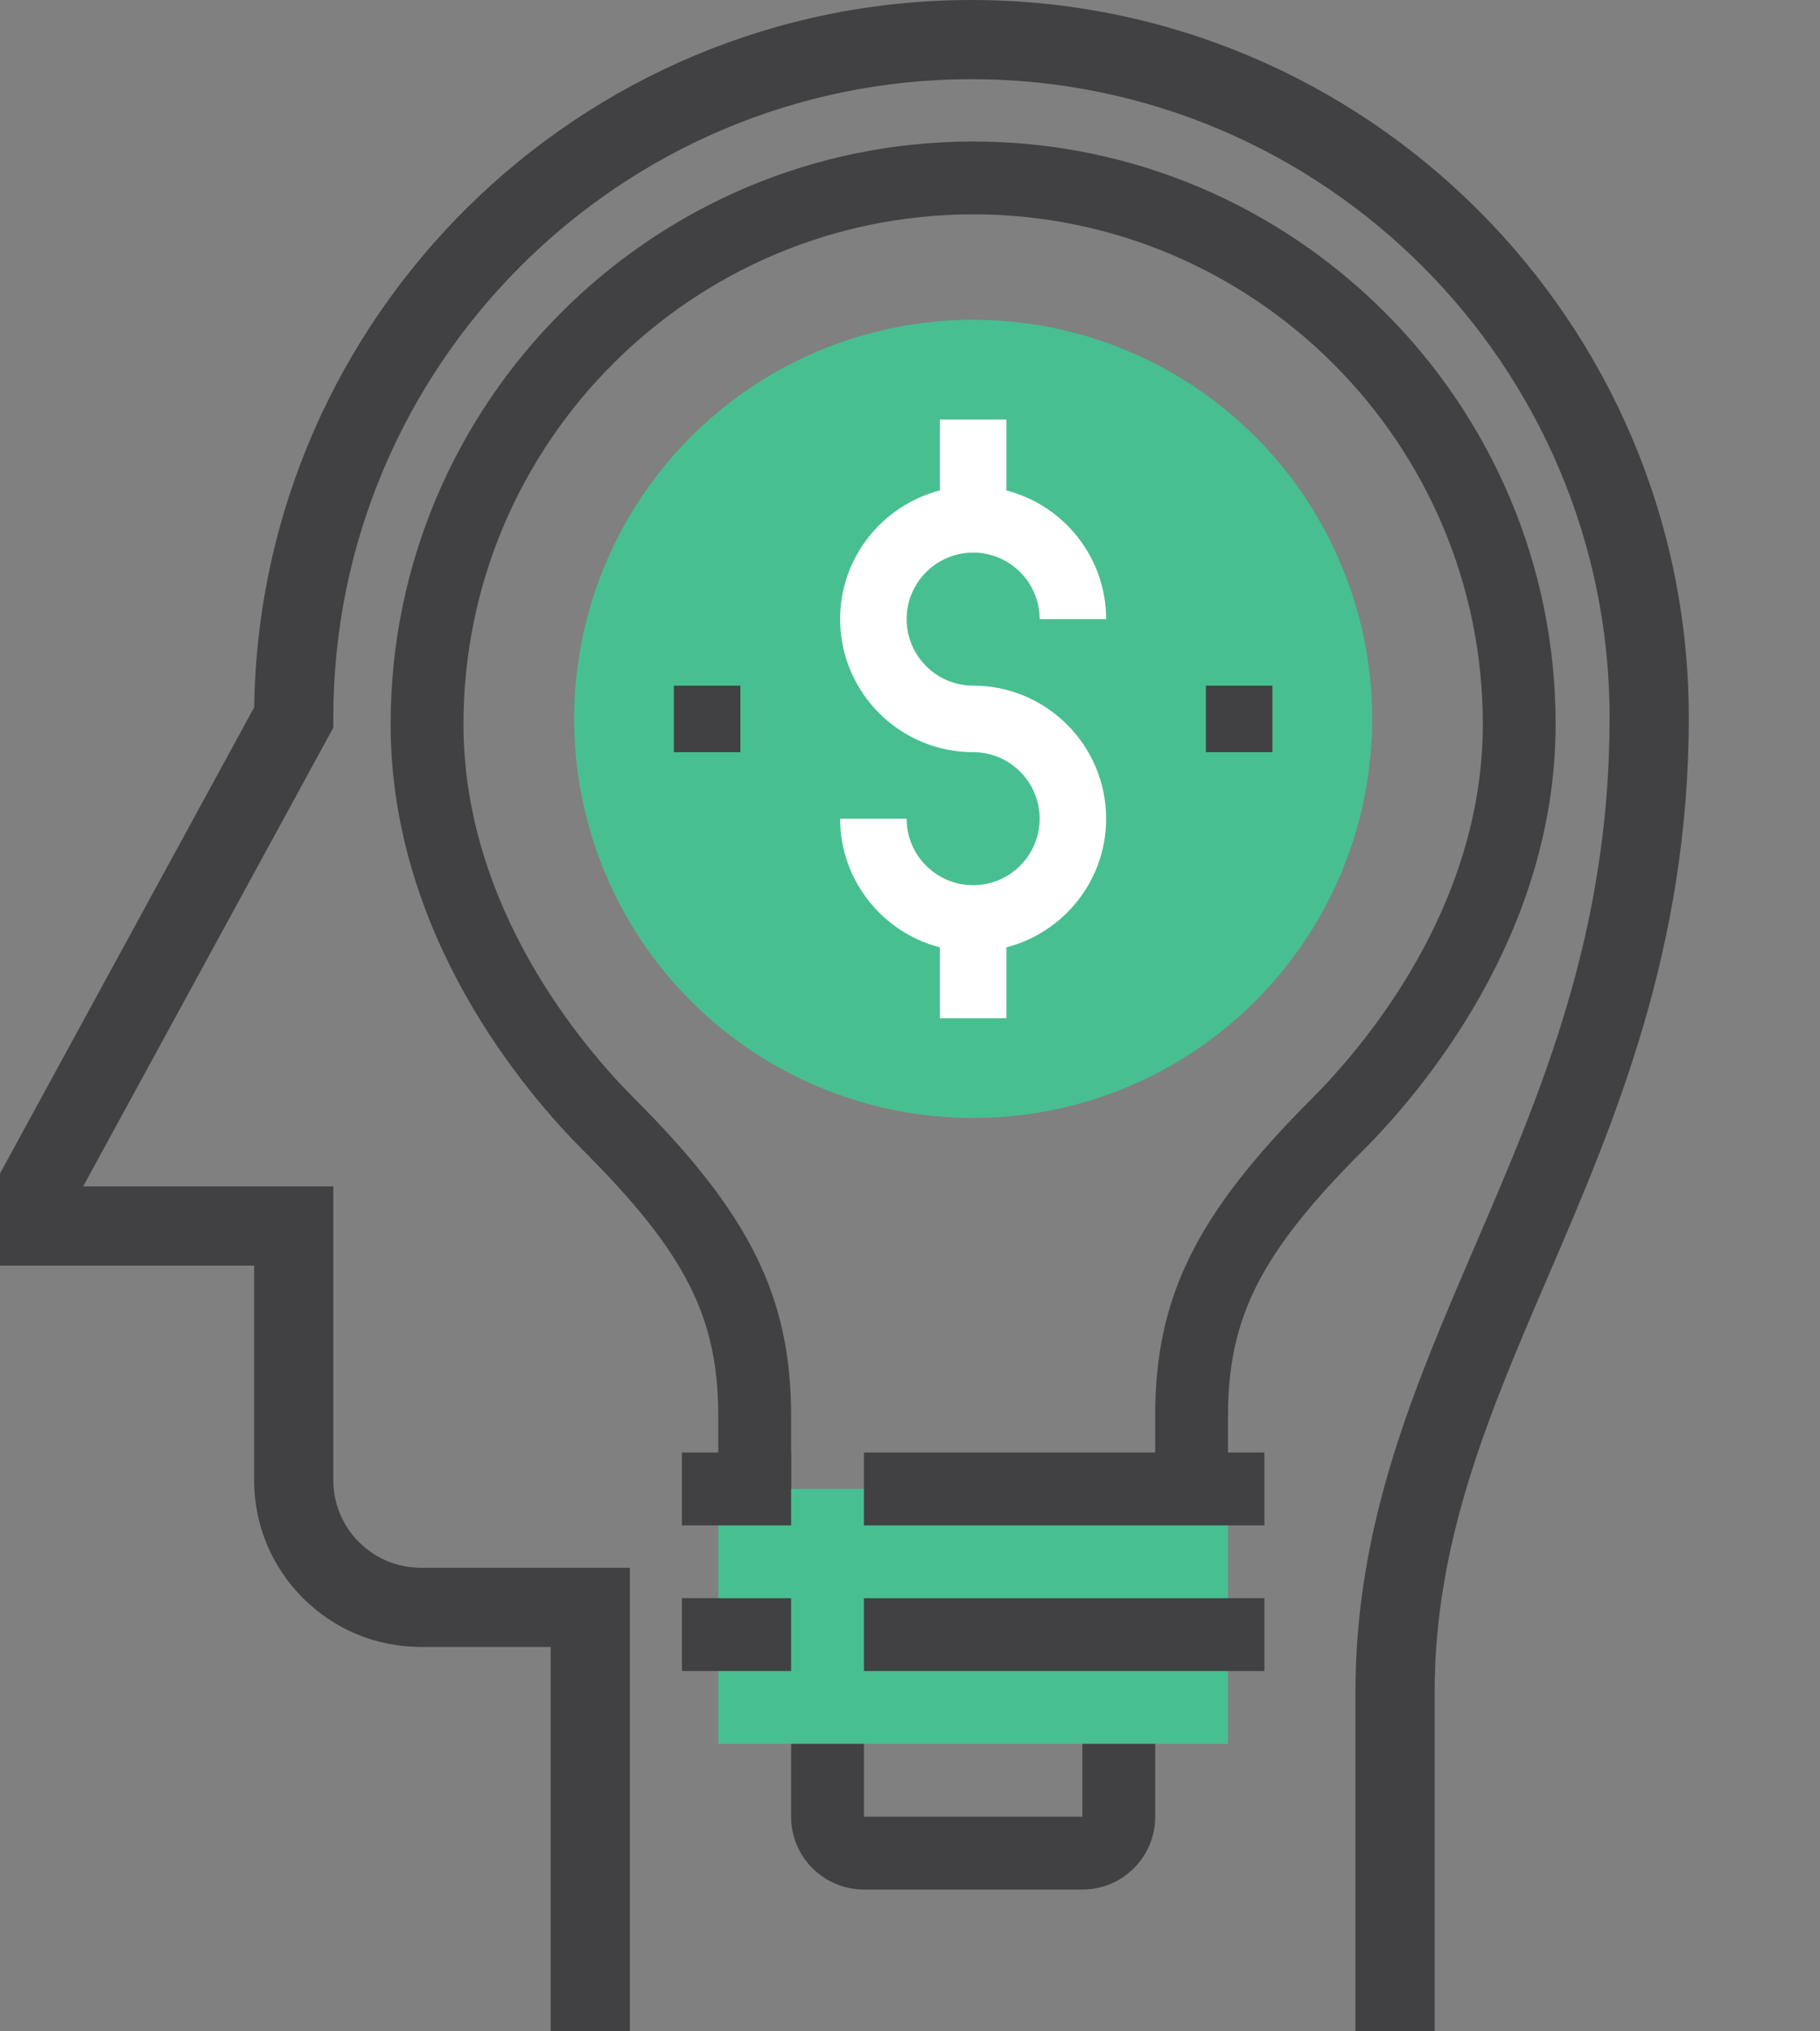
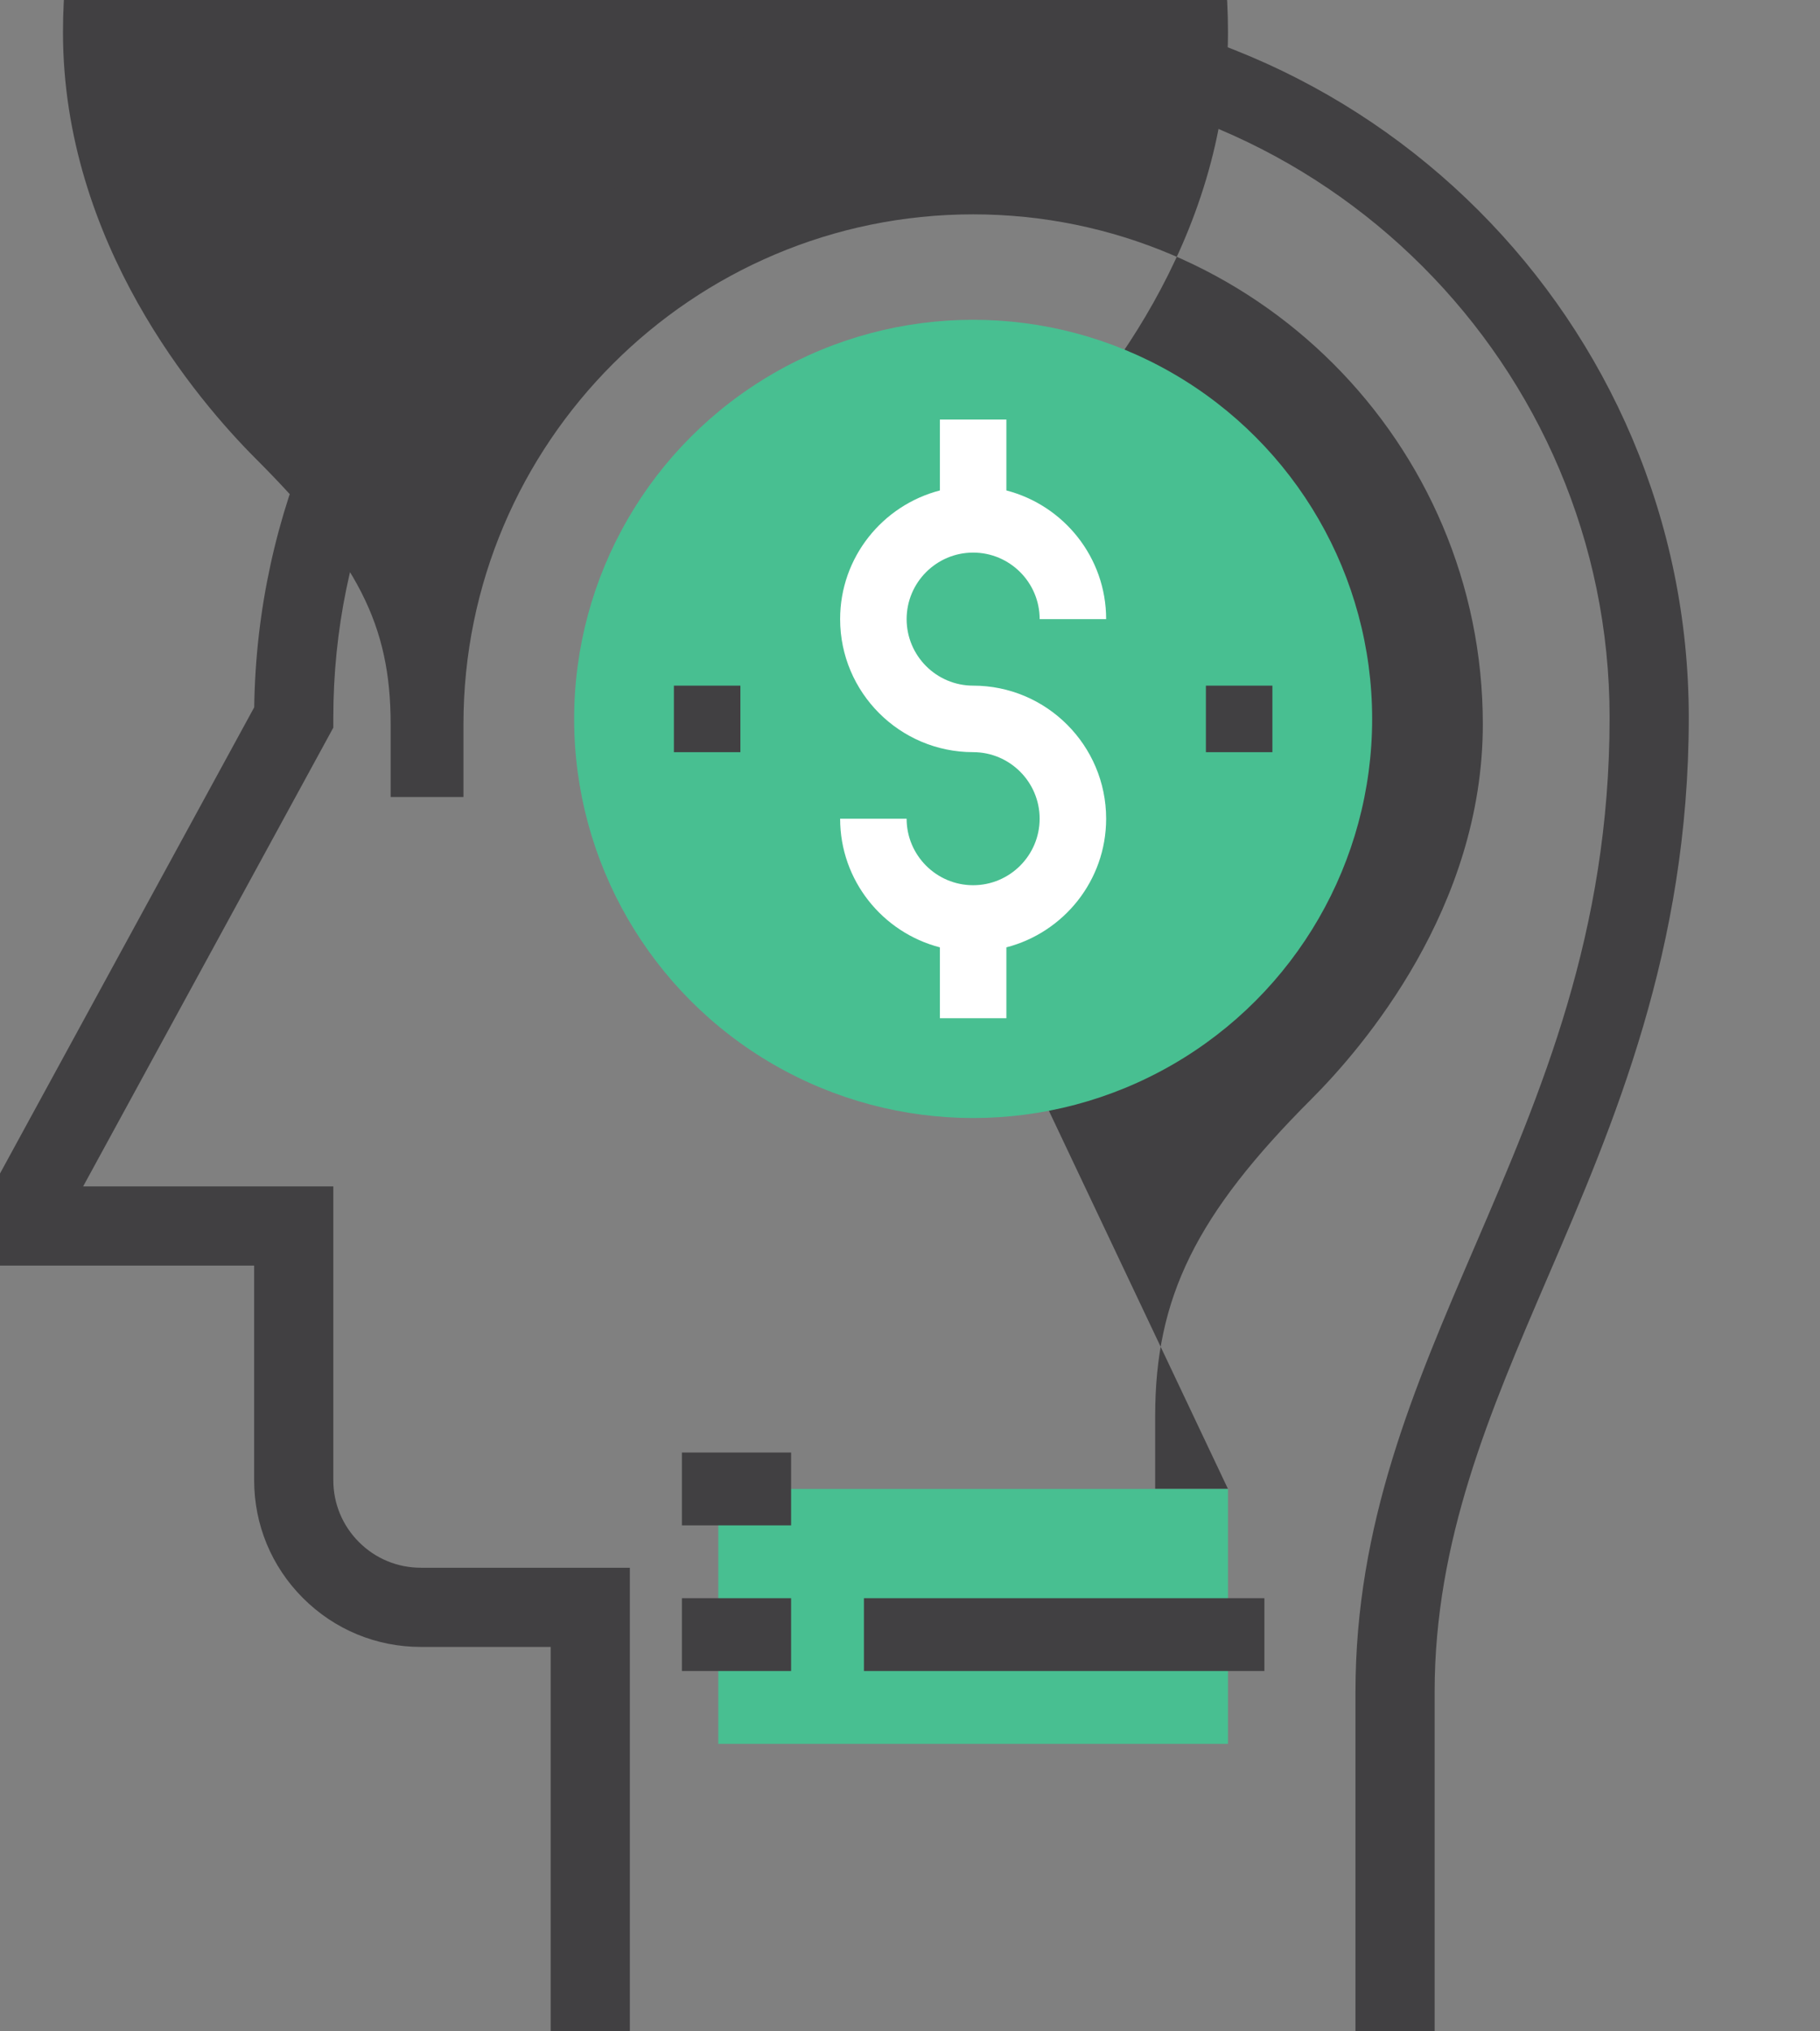
<svg xmlns="http://www.w3.org/2000/svg" id="Layer_1" viewBox="0 0 137.931 153.878">
  <rect x="0" y="0" width="137.931" height="153.878" fill="#808080" stroke="none" />
  <defs>
    <style>
      .cls-1 {
        fill: #fff;
      }

      .cls-2 {
        fill: #48bf91;
      }

      .cls-3 {
        fill: #414042;
      }
    </style>
  </defs>
  <g>
-     <path class="cls-3" d="M93.064,112.808h-5.518v-5.519c0-8.991,3.1-15.277,11.845-24.023,3.905-3.905,12.987-14.49,12.987-28.399,0-21.299-17.328-38.627-38.627-38.627s-38.627,17.328-38.627,38.627c0,13.909,9.082,24.494,12.987,28.399,8.745,8.745,11.844,15.031,11.844,24.023v5.519h-5.519v-5.519c0-7.489-2.485-12.379-10.228-20.121-4.391-4.392-14.604-16.329-14.604-32.302,0-24.341,19.804-44.145,44.146-44.145s44.145,19.804,44.145,44.145c0,15.972-10.212,27.91-14.602,32.302-7.743,7.743-10.229,12.633-10.229,20.121v5.519Z" />
+     <path class="cls-3" d="M93.064,112.808h-5.518v-5.519c0-8.991,3.1-15.277,11.845-24.023,3.905-3.905,12.987-14.49,12.987-28.399,0-21.299-17.328-38.627-38.627-38.627s-38.627,17.328-38.627,38.627v5.519h-5.519v-5.519c0-7.489-2.485-12.379-10.228-20.121-4.391-4.392-14.604-16.329-14.604-32.302,0-24.341,19.804-44.145,44.146-44.145s44.145,19.804,44.145,44.145c0,15.972-10.212,27.91-14.602,32.302-7.743,7.743-10.229,12.633-10.229,20.121v5.519Z" />
    <rect class="cls-2" x="54.437" y="112.807" width="38.627" height="19.314" />
    <g>
      <rect class="cls-3" x="51.678" y="110.049" width="8.277" height="5.518" />
      <rect class="cls-3" x="51.678" y="121.085" width="8.277" height="5.518" />
-       <rect class="cls-3" x="65.474" y="110.049" width="30.35" height="5.518" />
      <rect class="cls-3" x="65.474" y="121.085" width="30.35" height="5.518" />
    </g>
-     <path class="cls-3" d="M82.028,143.157h-16.554c-1.474,0-2.859-.574-3.902-1.616-1.042-1.043-1.616-2.428-1.616-3.901v-5.519h5.518v5.519h16.555l.001-5.519h5.518v5.519c0,1.474-.574,2.858-1.616,3.901-1.043,1.042-2.429,1.616-3.902,1.616Z" />
  </g>
  <g>
    <circle class="cls-2" cx="73.751" cy="54.467" r="30.239" />
    <path class="cls-1" d="M73.751,51.947c-2.779,0-5.041-2.261-5.041-5.04s2.262-5.04,5.041-5.04,5.04,2.261,5.04,5.04h5.039c0-4.686-3.22-8.624-7.56-9.748v-5.371h-5.039v5.371c-4.341,1.123-7.561,5.062-7.561,9.748,0,5.558,4.521,10.079,10.08,10.079,2.779,0,5.04,2.262,5.04,5.041s-2.261,5.04-5.04,5.04-5.041-2.261-5.041-5.04h-5.039c0,4.686,3.22,8.624,7.561,9.748v5.372h5.039v-5.372c4.34-1.123,7.56-5.061,7.56-9.747,0-5.559-4.521-10.081-10.079-10.081Z" />
    <g>
      <rect class="cls-3" x="91.39" y="51.947" width="5.04" height="5.04" />
      <rect class="cls-3" x="51.072" y="51.947" width="5.04" height="5.04" />
    </g>
  </g>
  <path class="cls-3" d="M108.726,153.878h-6v-25.682c0-12.743,4.406-22.983,9.07-33.824,5.01-11.643,10.19-23.683,10.19-40.01,0-26.668-21.695-48.363-48.362-48.363S25.261,27.695,25.261,54.363v.765L6.302,89.885h18.959v22.261c0,1.77.69,3.435,1.943,4.688,1.253,1.253,2.918,1.943,4.688,1.943h15.841v35.102h-6v-29.102h-9.841c-3.372,0-6.544-1.315-8.93-3.701-2.387-2.386-3.701-5.558-3.701-8.93v-16.261H0v-6.976l19.266-35.322C19.681,23.967,43.906,0,73.624,0c29.976,0,54.362,24.387,54.362,54.363,0,17.564-5.673,30.748-10.679,42.382-4.413,10.257-8.582,19.945-8.582,31.452v25.682Z" />
</svg>